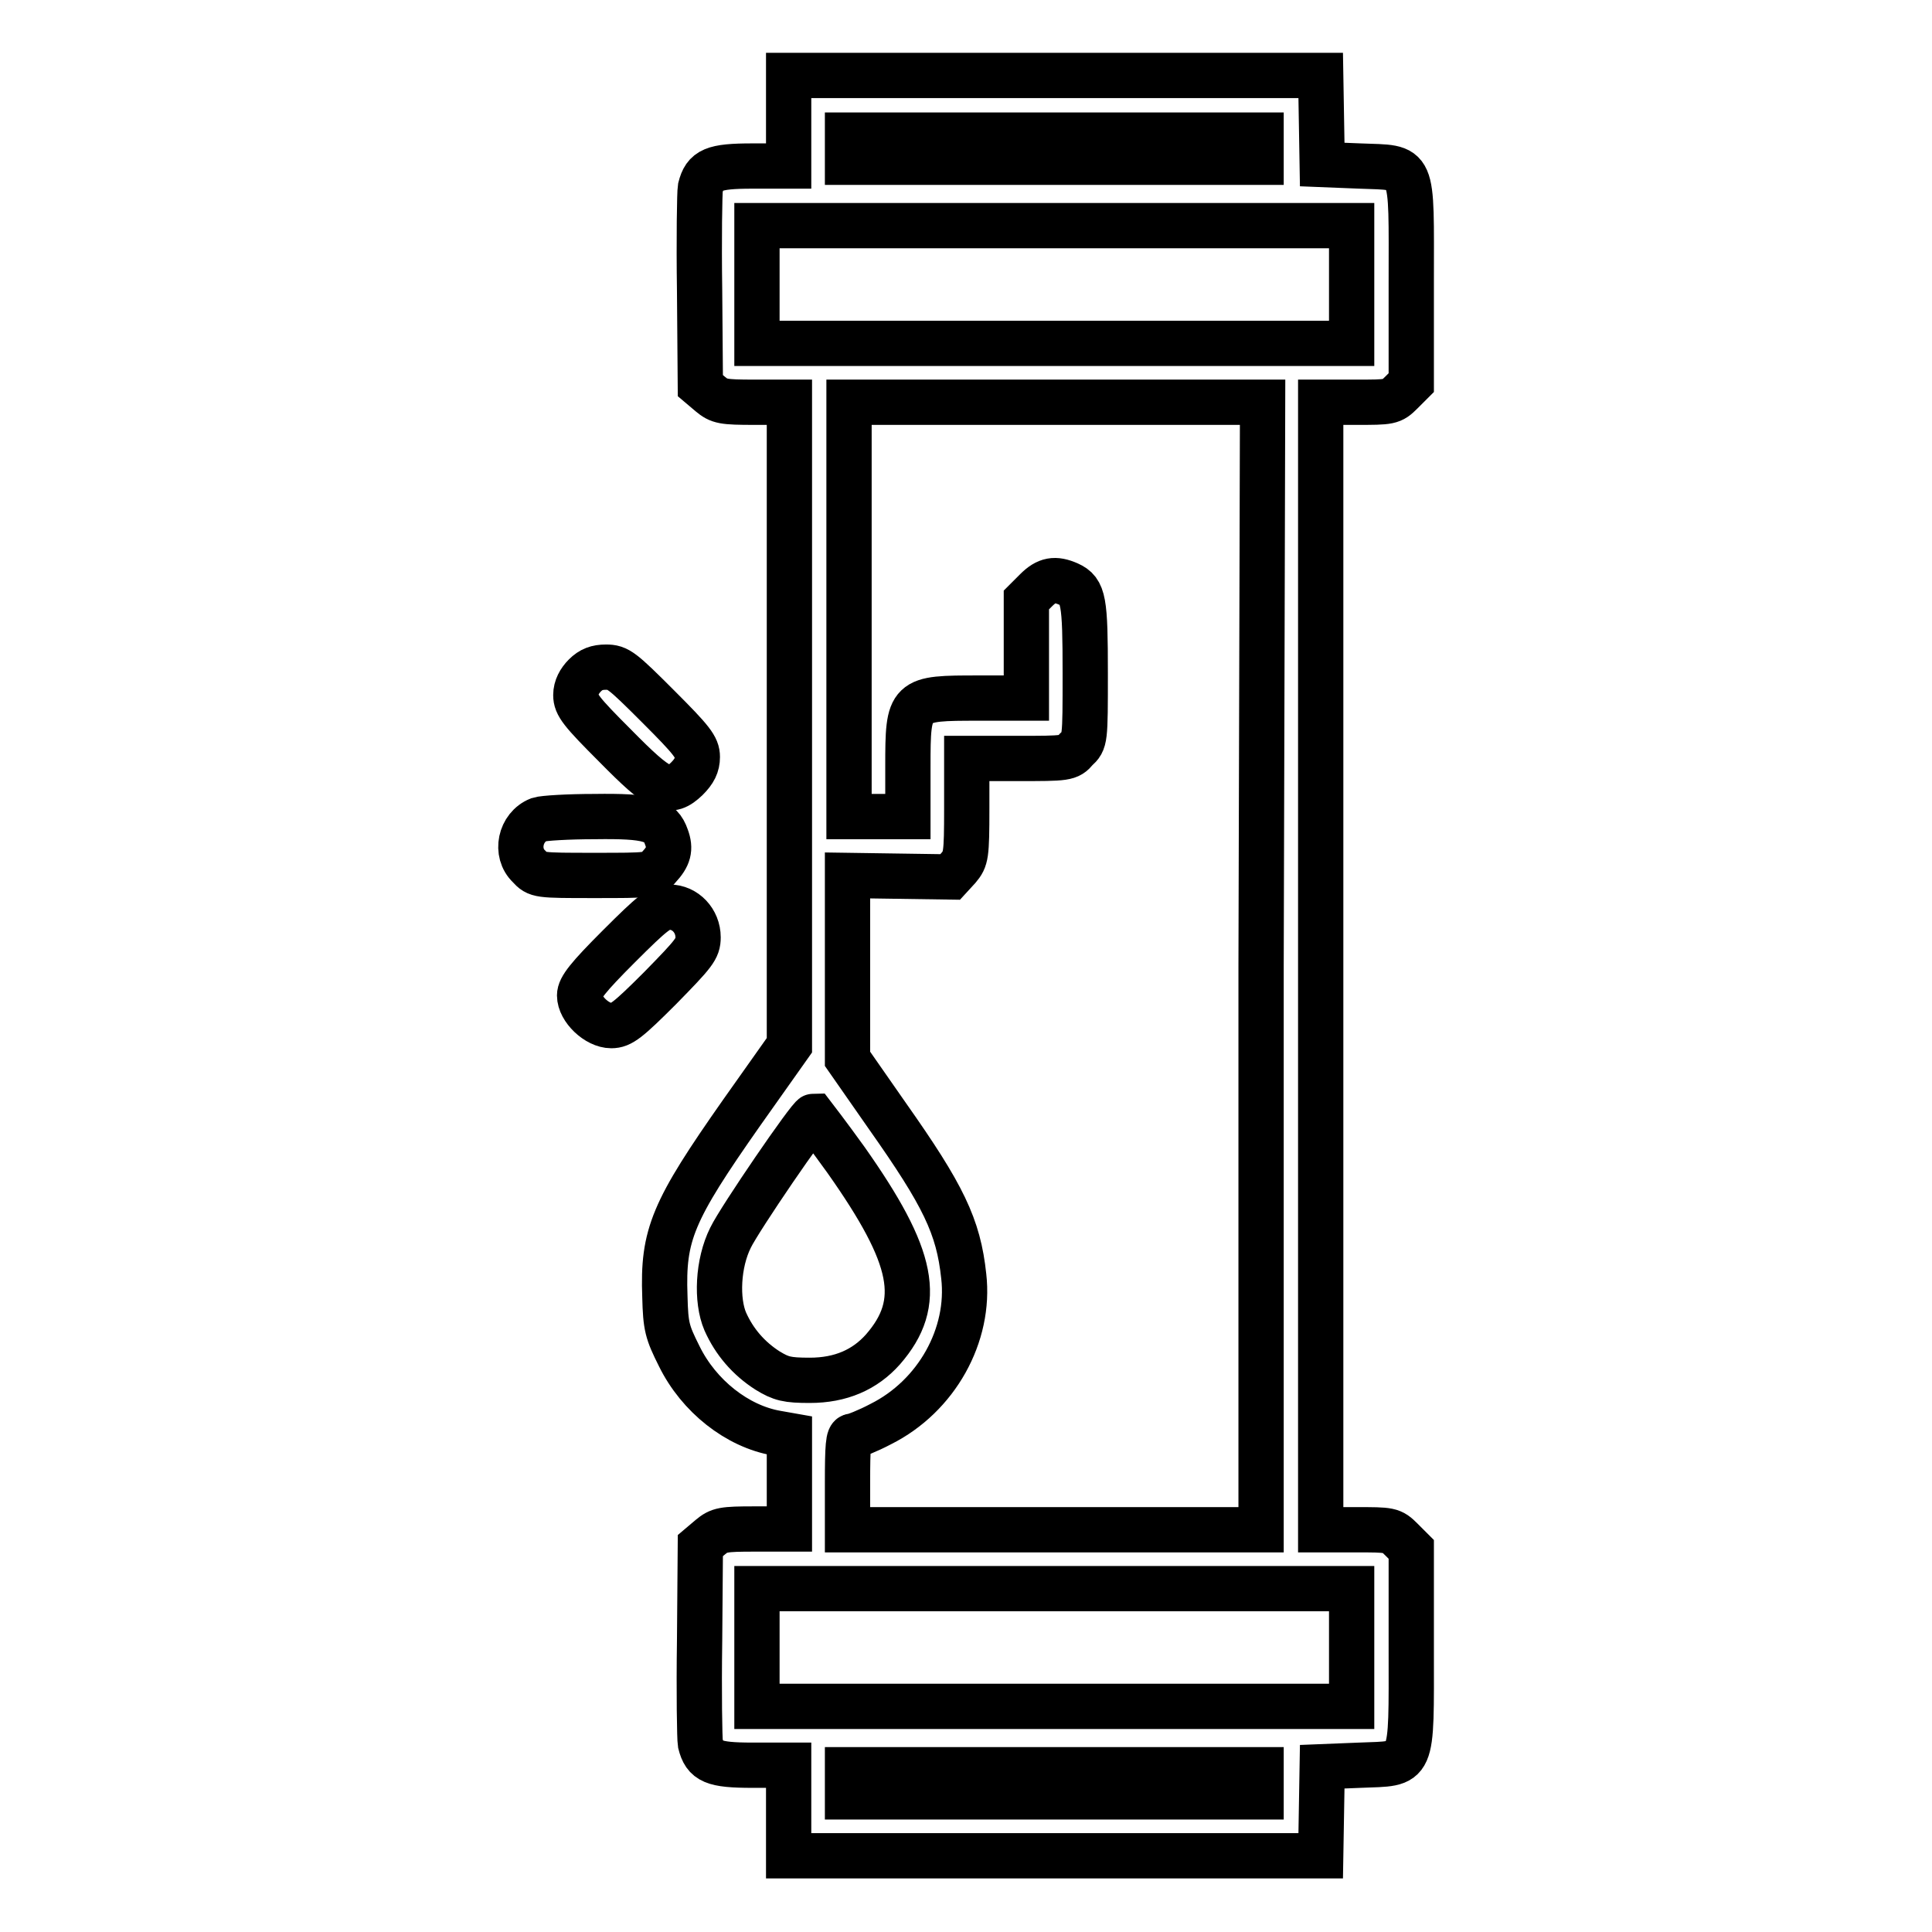
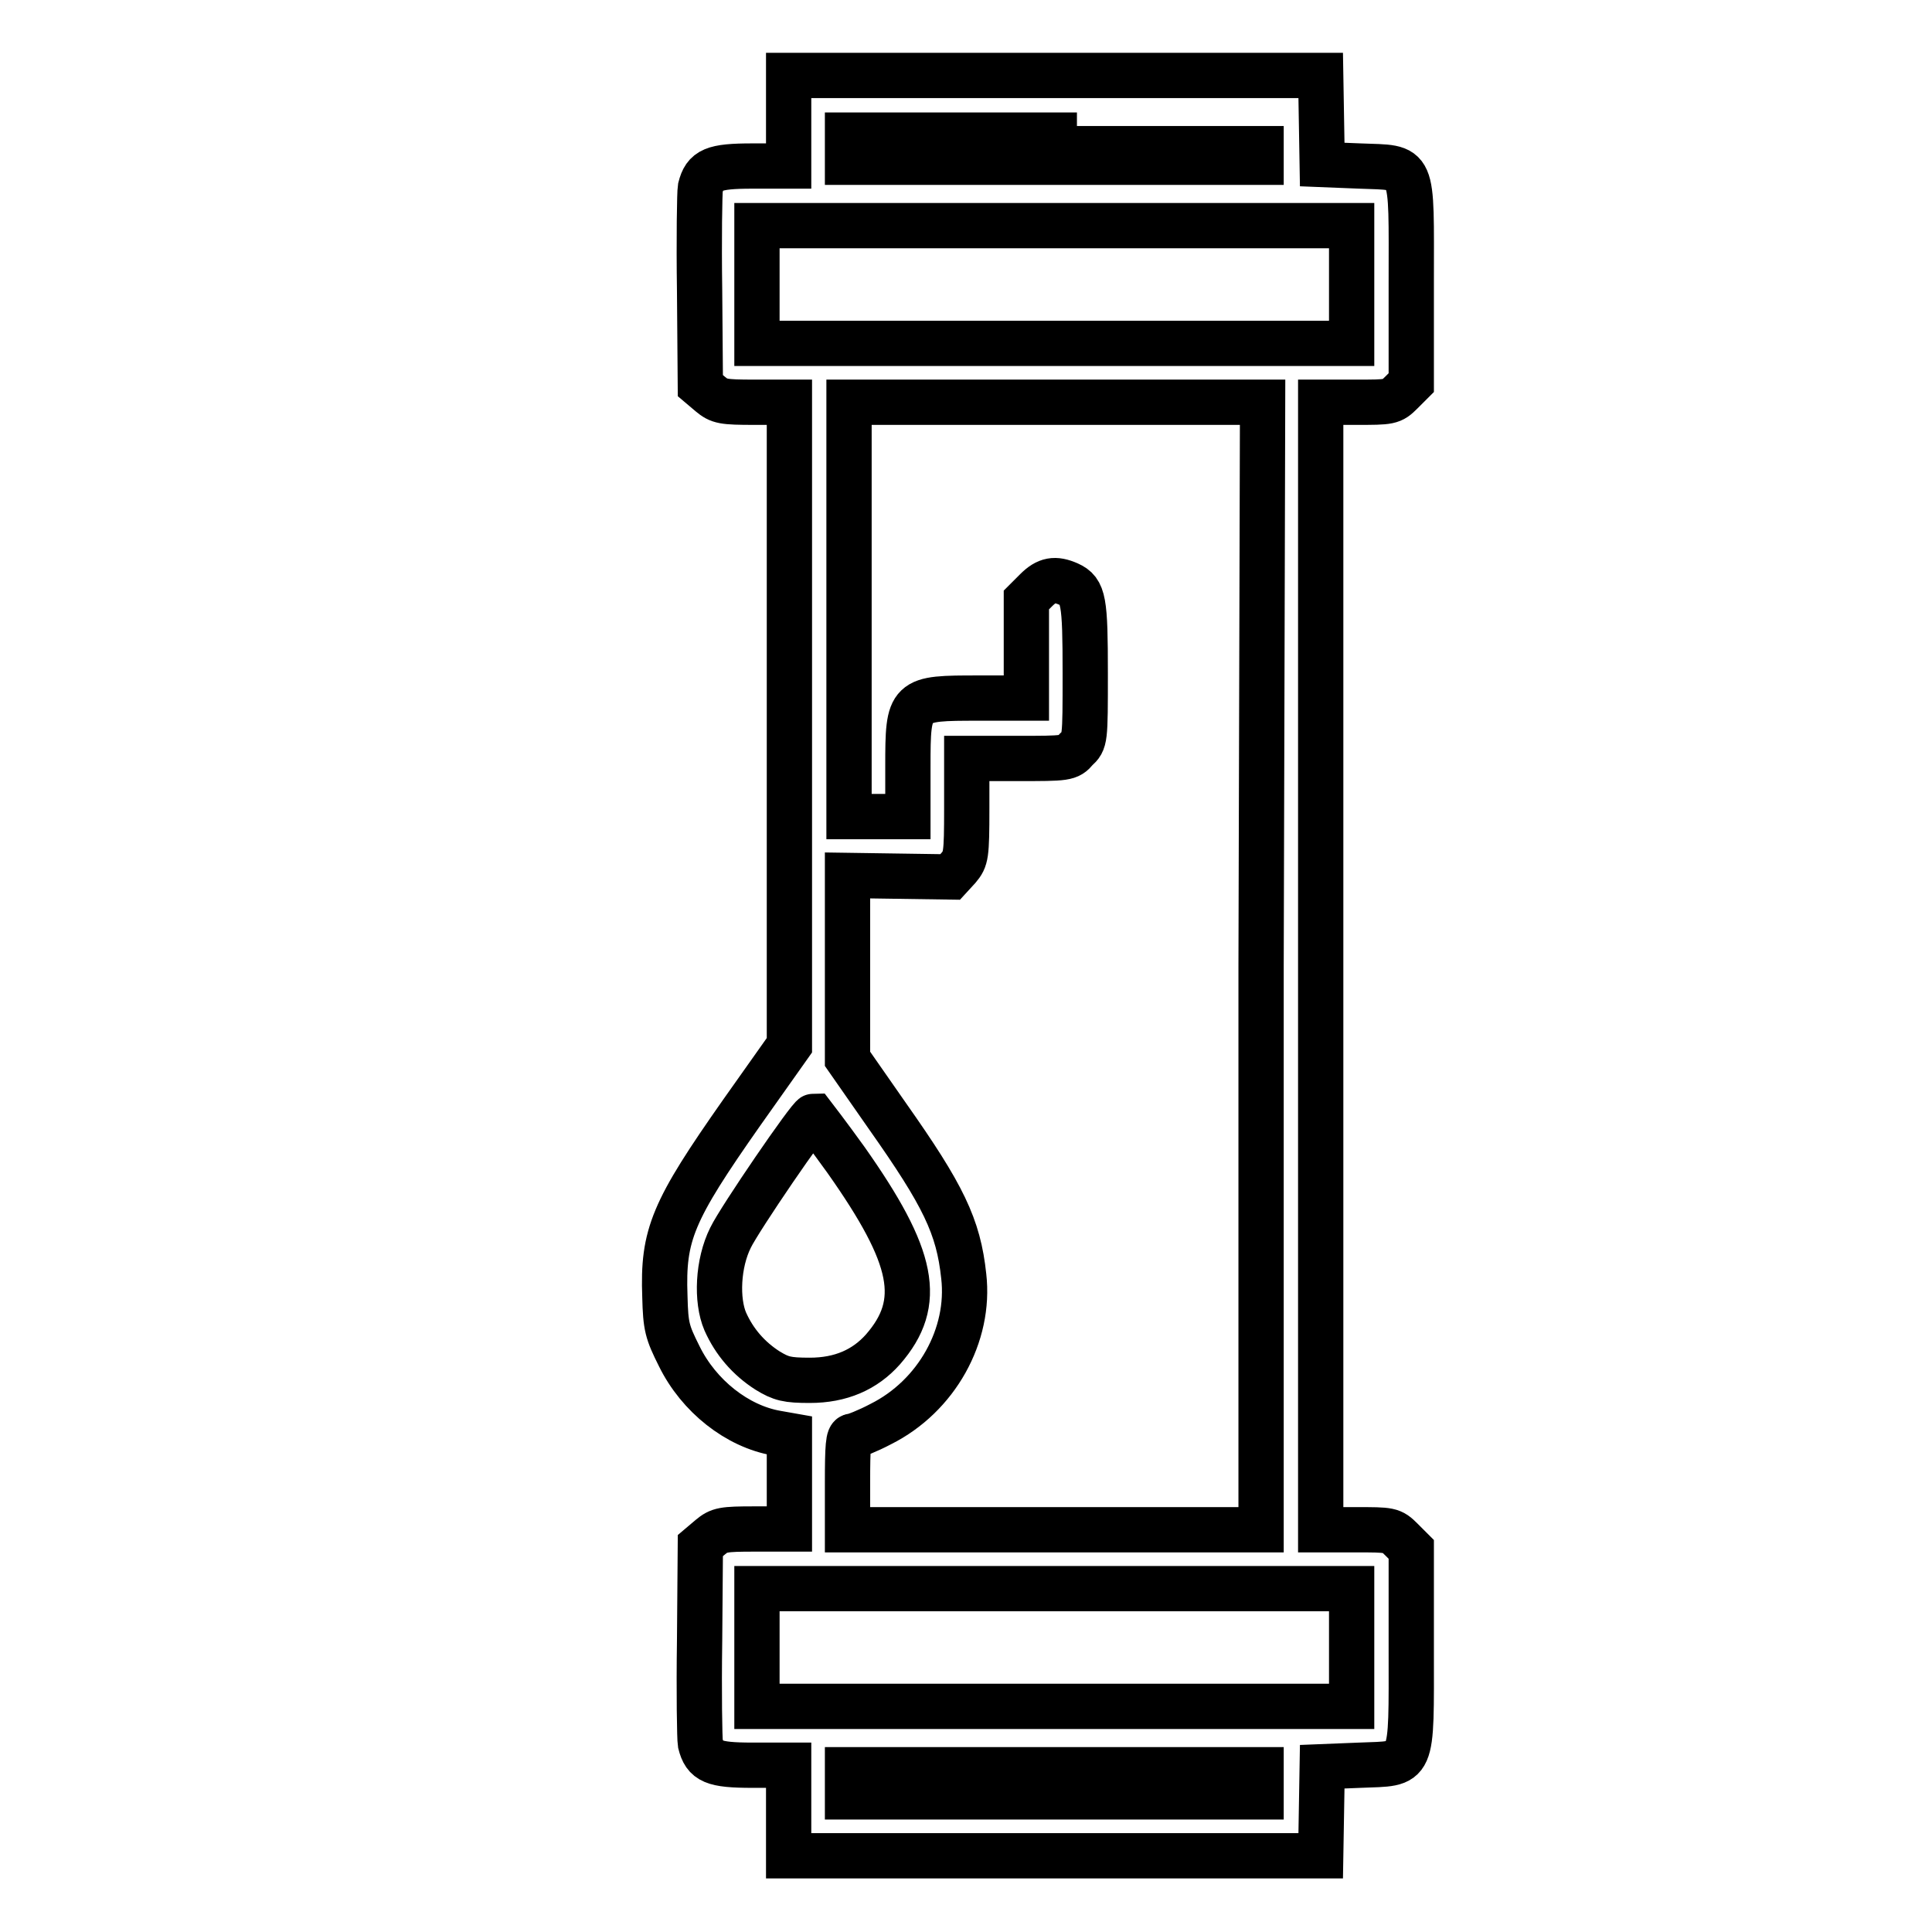
<svg xmlns="http://www.w3.org/2000/svg" version="1.1" x="0px" y="0px" viewBox="0 0 256 256" enable-background="new 0 0 256 256" xml:space="preserve">
  <g>
    <g>
      <g>
-         <path stroke-width="6" fill-opacity="0" stroke="#000000" d="M104.5,16v6h-4.8c-5.2,0-6.3,0.5-6.9,2.9c-0.1,0.6-0.2,6.7-0.1,13.6l0.1,12.6l1.3,1.1c1.2,1,1.7,1.1,5.9,1.1h4.6v42.6v42.6l-6.3,8.9c-9.2,13.1-10.5,16.2-10.2,24.4c0.1,4,0.3,4.7,1.9,7.9c2.6,5.3,7.7,9.3,12.9,10.2l1.7,0.3v6.2v6.2h-4.6c-4.2,0-4.7,0.1-5.9,1.1l-1.3,1.1l-0.1,12.6c-0.1,6.9,0,13,0.1,13.6c0.6,2.4,1.7,2.9,6.9,2.9h4.8v6v6h35.3h35.2l0.1-5.9l0.1-5.9l5-0.2c7.2-0.3,6.8,0.7,6.8-15.5v-13.1l-1.3-1.3c-1.3-1.3-1.5-1.3-6-1.3H175V128V53.3h4.7c4.5,0,4.7,0,6-1.3l1.3-1.3V37.5c0-16.3,0.5-15.2-6.8-15.5l-5-0.2l-0.1-5.9l-0.1-5.9h-35.2h-35.3V16z M167.1,19.7v1.8h-27.4h-27.4v-1.8v-1.8h27.4h27.4V19.7z M179.1,37.7v7.8h-39.4h-39.4v-7.8v-7.8h39.4h39.4V37.7z M167.1,128v74.7h-27.4h-27.4v-6.2c0-4.9,0.1-6.2,0.6-6.2c0.3,0,2.1-0.7,3.8-1.6c7.4-3.7,11.9-11.8,11-19.6c-0.7-6.6-2.7-10.7-10.1-21.2l-5.3-7.6v-12.2V116l6.8,0.1l6.8,0.1l1.1-1.2c1-1.2,1.1-1.6,1.1-7.9v-6.6h6.7c6.5,0,6.8,0,7.8-1.2c1.2-1.1,1.2-1.2,1.2-10.1c0-9.6-0.2-10.9-2.2-11.8c-1.8-0.8-2.9-0.6-4.3,0.8l-1.3,1.3V86v6.5h-6.3c-9.3,0-9.4,0-9.4,9.1v6.6h-3.9h-3.9V80.8V53.3h27.4h27.4L167.1,128L167.1,128z M112.1,153.7c9.1,12.9,10.3,18.9,4.9,25.1c-2.4,2.7-5.6,4.1-9.7,4.1c-3,0-3.8-0.2-5.6-1.3c-2.5-1.6-4.4-3.8-5.6-6.5c-1.2-2.8-1-7.7,0.7-11.1c1.2-2.5,10.5-16.1,11-16.1C107.8,147.9,109.8,150.5,112.1,153.7z M179.1,218.3v7.8h-39.4h-39.4v-7.8v-7.8h39.4h39.4V218.3z M167.1,236.3v1.8h-27.4h-27.4v-1.8v-1.8h27.4h27.4V236.3z" />
-         <path stroke-width="6" fill-opacity="0" stroke="#000000" d="M77.5,89.5c-0.7,0.7-1.2,1.6-1.2,2.6c0,1.3,0.7,2.2,5.2,6.7c6,6.1,7.2,6.6,9.5,4.4c1-1,1.4-1.8,1.4-2.9c0-1.3-0.7-2.2-5.2-6.7c-4.8-4.8-5.3-5.2-6.9-5.2C79.1,88.4,78.3,88.7,77.5,89.5z" />
-         <path stroke-width="6" fill-opacity="0" stroke="#000000" d="M71.4,108.6c-2.5,1-3.2,4.4-1.3,6.2c1.1,1.2,1.2,1.2,8.7,1.2c7.2,0,7.6,0,8.5-1.1c1.3-1.4,1.6-2.4,1-4c-0.8-2.3-2.3-2.8-9.5-2.7C75.3,108.2,72,108.4,71.4,108.6z" />
-         <path stroke-width="6" fill-opacity="0" stroke="#000000" d="M82,125.4c-4.1,4.1-5.2,5.5-5.2,6.5c0,1.8,2.3,4,4.2,4c1.3,0,2.2-0.7,6.5-5c4.5-4.6,5-5.2,5-6.7c0-2.2-1.7-4-3.8-4C87.4,120.2,86.5,120.9,82,125.4z" />
+         <path stroke-width="6" fill-opacity="0" stroke="#000000" d="M104.5,16v6h-4.8c-5.2,0-6.3,0.5-6.9,2.9c-0.1,0.6-0.2,6.7-0.1,13.6l0.1,12.6l1.3,1.1c1.2,1,1.7,1.1,5.9,1.1h4.6v42.6v42.6l-6.3,8.9c-9.2,13.1-10.5,16.2-10.2,24.4c0.1,4,0.3,4.7,1.9,7.9c2.6,5.3,7.7,9.3,12.9,10.2l1.7,0.3v6.2v6.2h-4.6c-4.2,0-4.7,0.1-5.9,1.1l-1.3,1.1l-0.1,12.6c-0.1,6.9,0,13,0.1,13.6c0.6,2.4,1.7,2.9,6.9,2.9h4.8v6v6h35.3h35.2l0.1-5.9l0.1-5.9l5-0.2c7.2-0.3,6.8,0.7,6.8-15.5v-13.1l-1.3-1.3c-1.3-1.3-1.5-1.3-6-1.3H175V128V53.3h4.7c4.5,0,4.7,0,6-1.3l1.3-1.3V37.5c0-16.3,0.5-15.2-6.8-15.5l-5-0.2l-0.1-5.9l-0.1-5.9h-35.2h-35.3V16z M167.1,19.7v1.8h-27.4h-27.4v-1.8v-1.8h27.4V19.7z M179.1,37.7v7.8h-39.4h-39.4v-7.8v-7.8h39.4h39.4V37.7z M167.1,128v74.7h-27.4h-27.4v-6.2c0-4.9,0.1-6.2,0.6-6.2c0.3,0,2.1-0.7,3.8-1.6c7.4-3.7,11.9-11.8,11-19.6c-0.7-6.6-2.7-10.7-10.1-21.2l-5.3-7.6v-12.2V116l6.8,0.1l6.8,0.1l1.1-1.2c1-1.2,1.1-1.6,1.1-7.9v-6.6h6.7c6.5,0,6.8,0,7.8-1.2c1.2-1.1,1.2-1.2,1.2-10.1c0-9.6-0.2-10.9-2.2-11.8c-1.8-0.8-2.9-0.6-4.3,0.8l-1.3,1.3V86v6.5h-6.3c-9.3,0-9.4,0-9.4,9.1v6.6h-3.9h-3.9V80.8V53.3h27.4h27.4L167.1,128L167.1,128z M112.1,153.7c9.1,12.9,10.3,18.9,4.9,25.1c-2.4,2.7-5.6,4.1-9.7,4.1c-3,0-3.8-0.2-5.6-1.3c-2.5-1.6-4.4-3.8-5.6-6.5c-1.2-2.8-1-7.7,0.7-11.1c1.2-2.5,10.5-16.1,11-16.1C107.8,147.9,109.8,150.5,112.1,153.7z M179.1,218.3v7.8h-39.4h-39.4v-7.8v-7.8h39.4h39.4V218.3z M167.1,236.3v1.8h-27.4h-27.4v-1.8v-1.8h27.4h27.4V236.3z" />
      </g>
    </g>
  </g>
</svg>